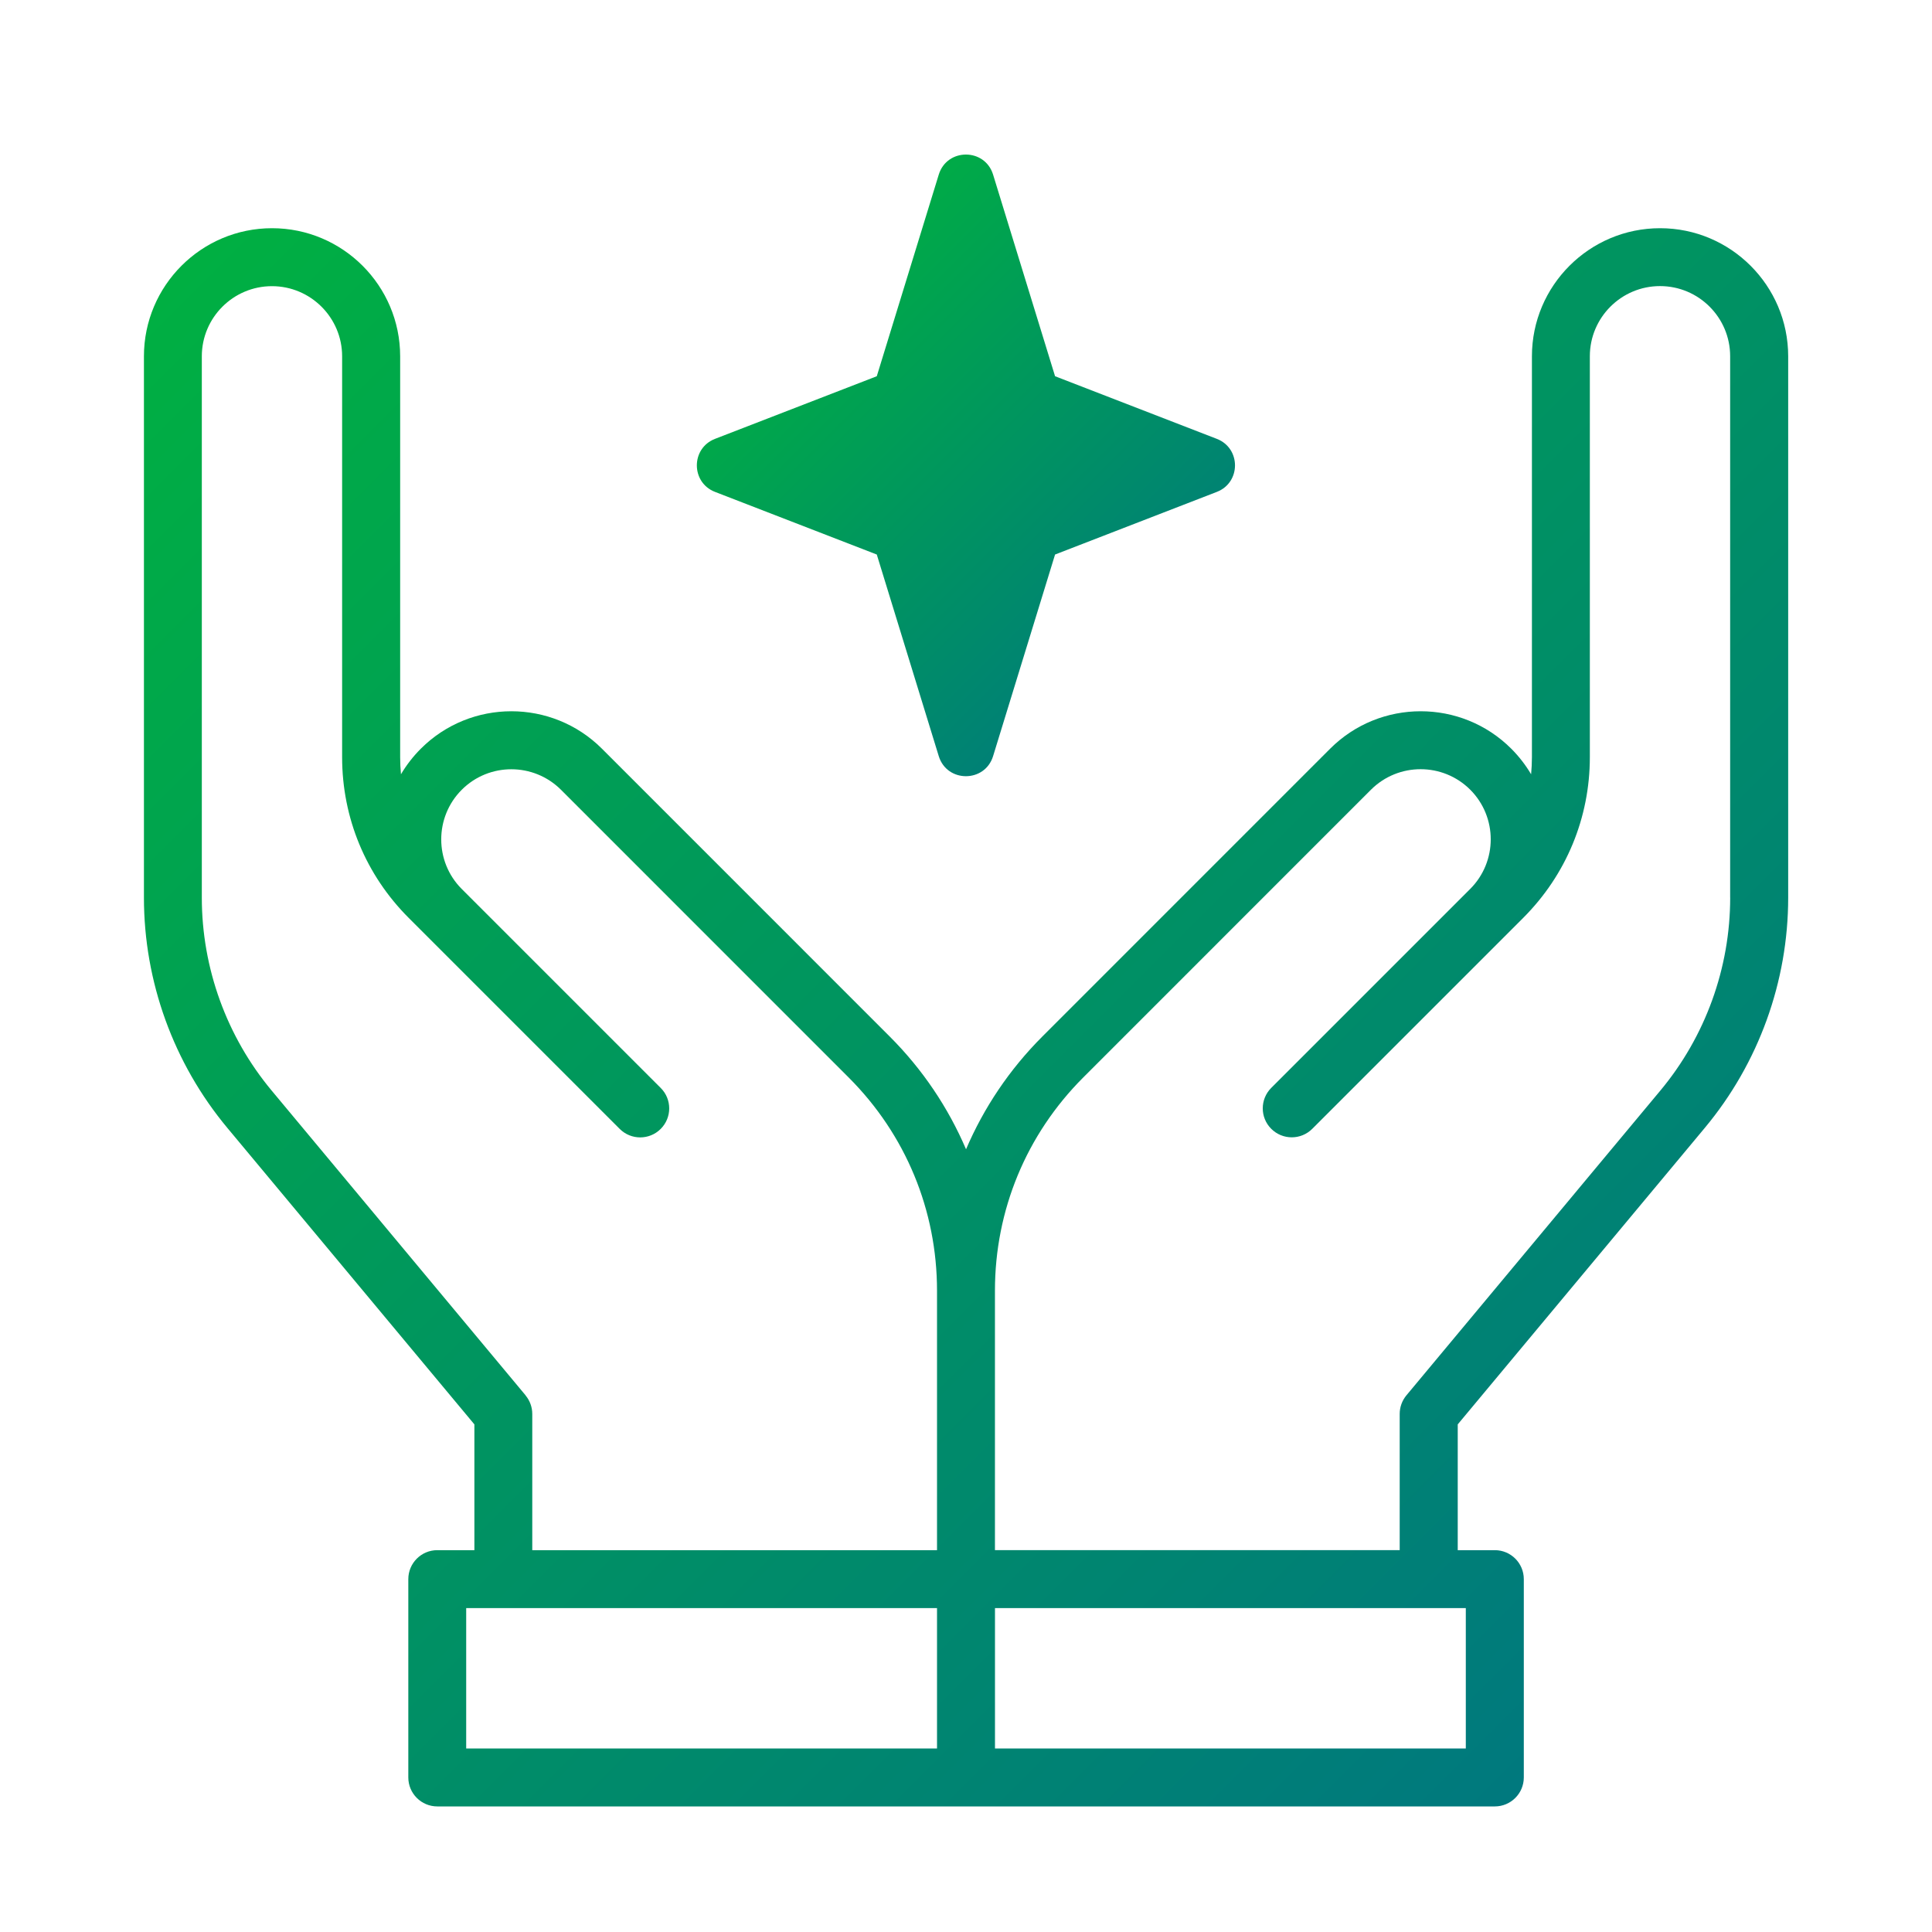
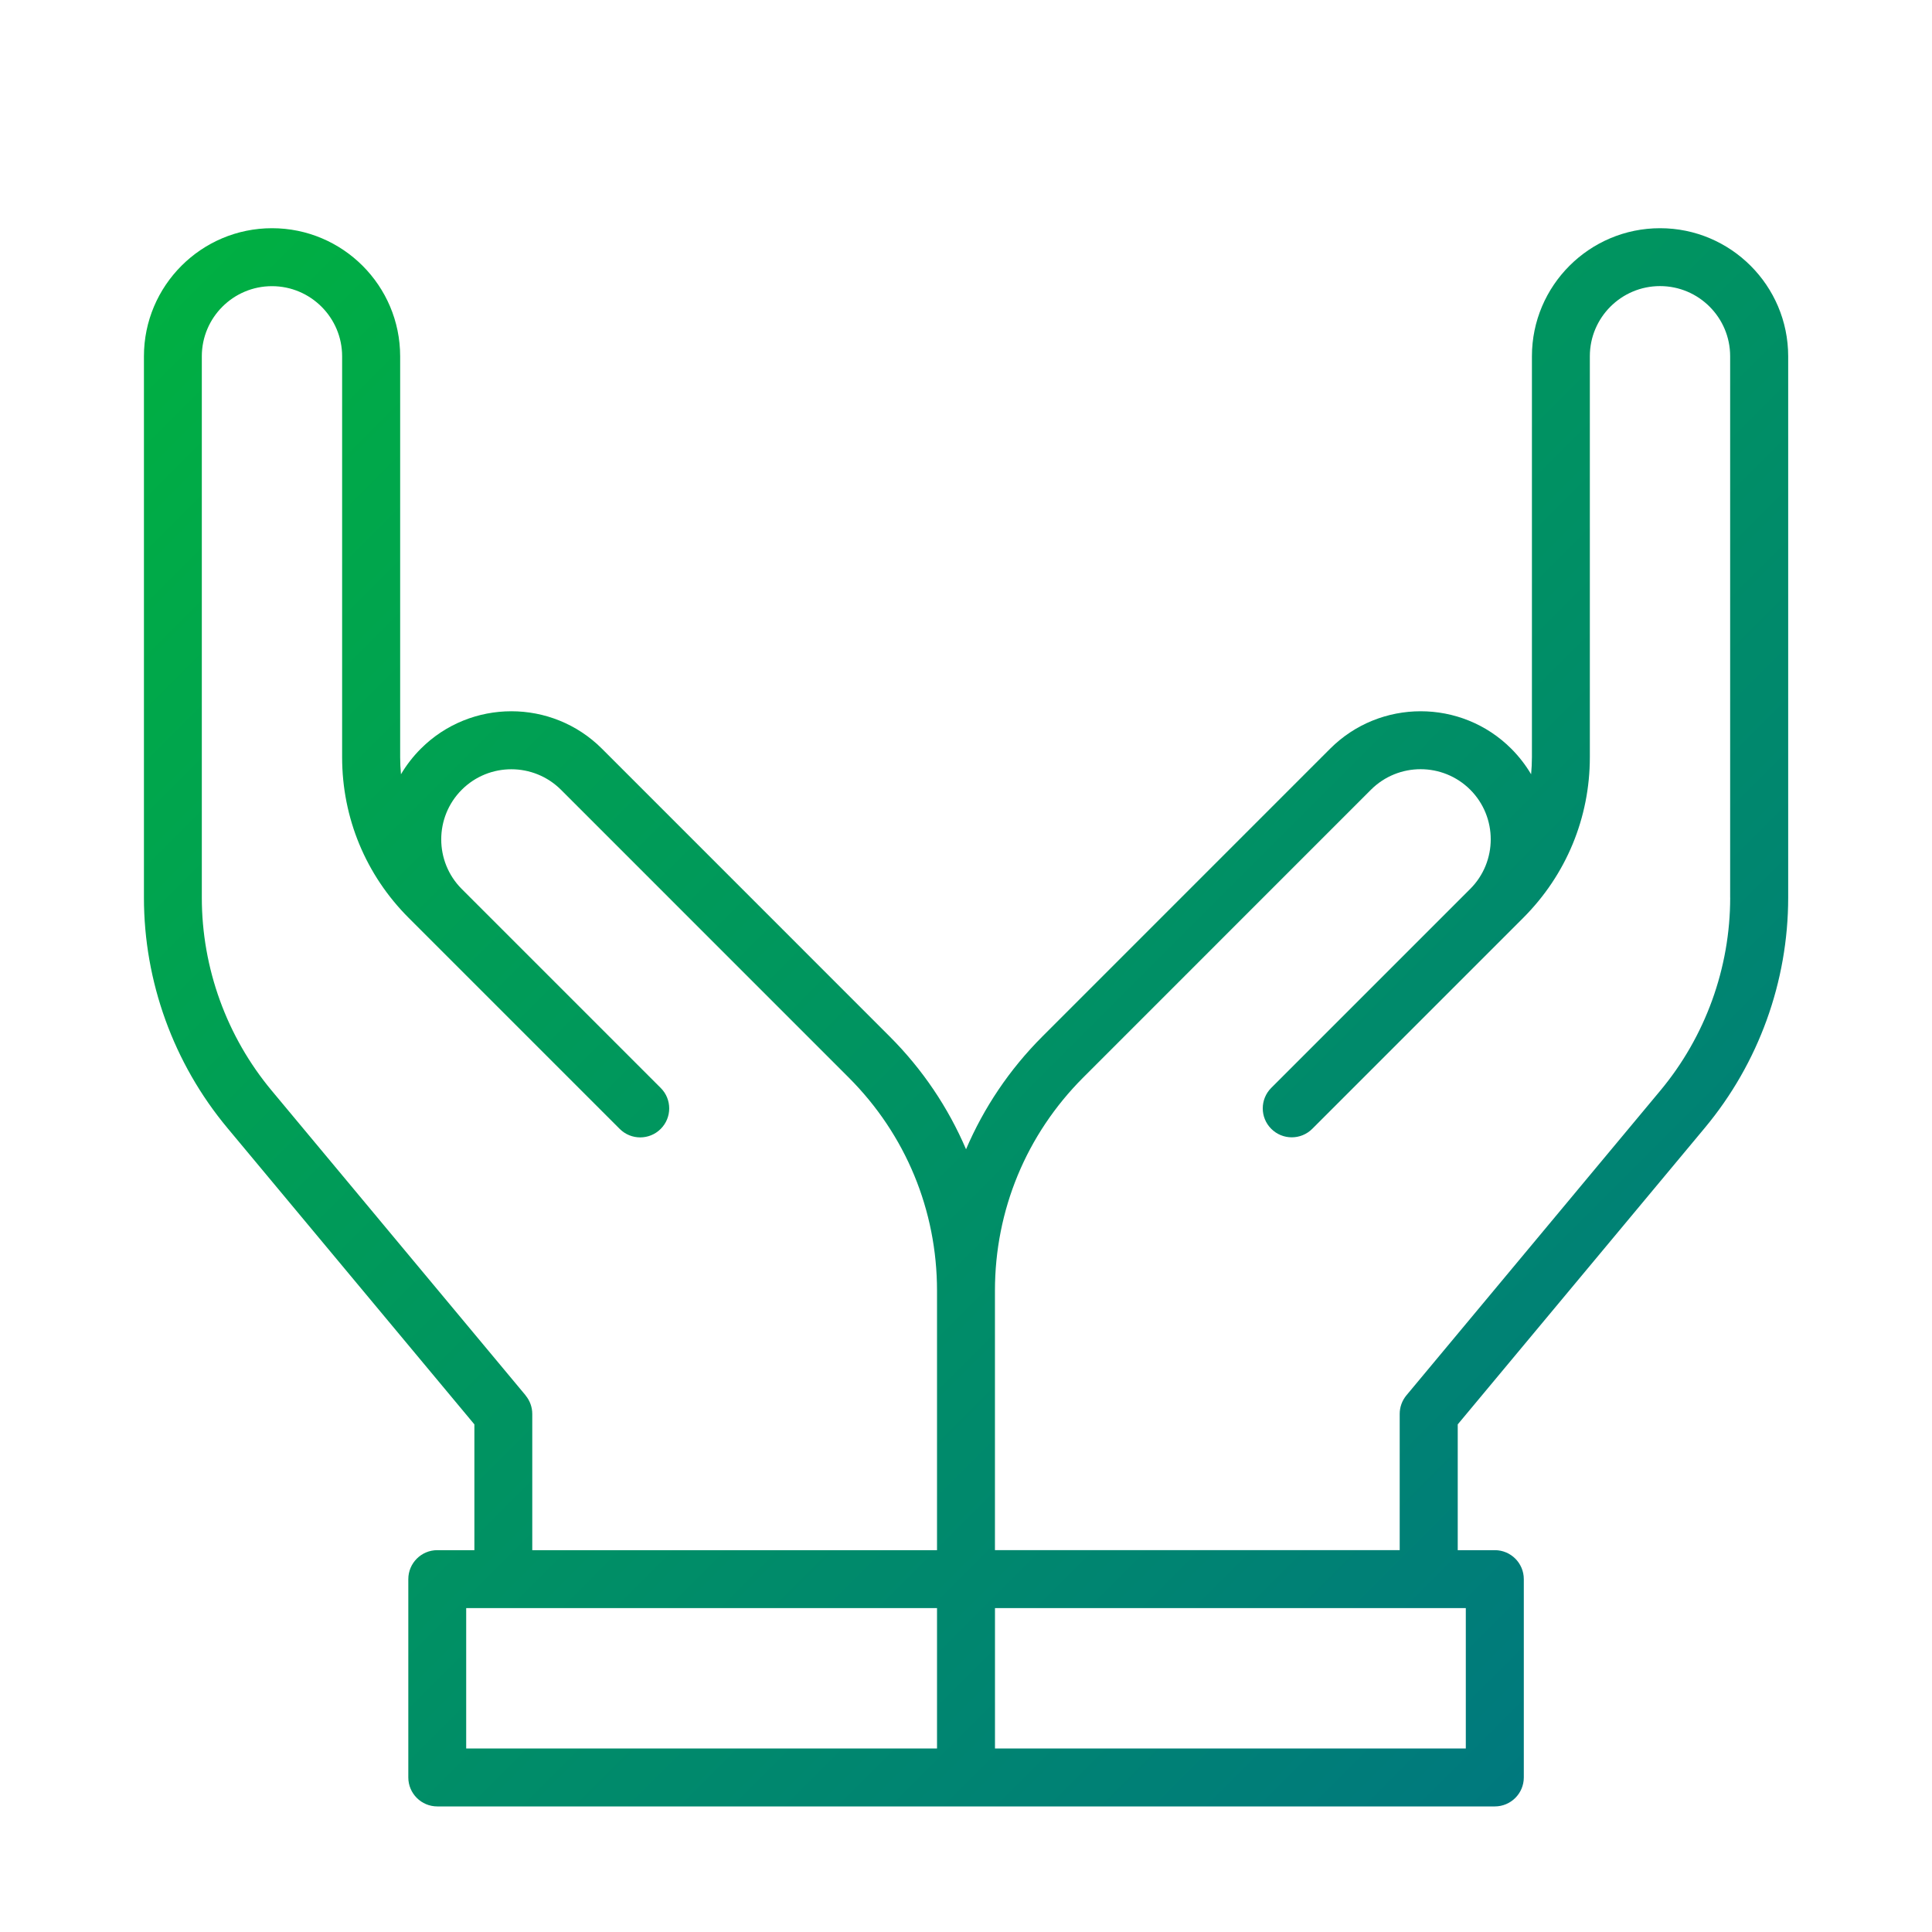
<svg xmlns="http://www.w3.org/2000/svg" xmlns:xlink="http://www.w3.org/1999/xlink" id="Layer_1" data-name="Layer 1" viewBox="0 0 50 50">
  <defs>
    <style>
      .cls-1 {
        fill: url(#linear-gradient-2);
      }

      .cls-2 {
        fill: url(#linear-gradient);
      }
    </style>
    <linearGradient id="linear-gradient" x1="5.249" y1="3.908" x2="45.44" y2="44.099" gradientUnits="userSpaceOnUse">
      <stop offset="0" stop-color="#00b140" />
      <stop offset="1" stop-color="#007681" />
    </linearGradient>
    <linearGradient id="linear-gradient-2" x1="19.531" y1="6.578" x2="31.295" y2="18.342" xlink:href="#linear-gradient" />
  </defs>
  <path class="cls-2" d="M42.962,5.906c-1.829,0-3.316,1.487-3.316,3.315v10.375c0,.148-.008.296-.021.442-.14-.236-.311-.459-.513-.661-1.293-1.293-3.396-1.293-4.689,0l-7.447,7.448c-.852.852-1.514,1.842-1.975,2.918-.46-1.075-1.123-2.066-1.975-2.918l-7.447-7.448c-1.293-1.293-3.396-1.293-4.689,0-.202.202-.373.425-.513.661-.014-.146-.021-.294-.021-.442v-10.375c0-1.828-1.487-3.315-3.316-3.315s-3.315,1.487-3.315,3.315v14.01c0,2.173.766,4.287,2.156,5.956l6.396,7.676v3.255h-.96c-.414,0-.75.336-.75.75v5.132c0,.414.336.75.75.75h27.369c.414,0,.75-.336.75-.75v-5.132c0-.414-.336-.75-.75-.75h-.96v-3.255l6.396-7.676c1.391-1.669,2.156-3.783,2.156-5.956v-14.01c0-1.828-1.487-3.315-3.315-3.315ZM13.602,36.111l-6.57-7.885c-1.166-1.398-1.809-3.173-1.809-4.995v-14.01c0-1.001.814-1.815,1.815-1.815s1.816.814,1.816,1.815v10.375c0,1.57.611,3.047,1.723,4.159l5.461,5.461c.293.293.768.293,1.061,0,.146-.146.22-.338.22-.53s-.073-.384-.22-.53l-5.149-5.149c-.708-.708-.708-1.86,0-2.568s1.859-.707,2.568,0l7.447,7.448c1.474,1.474,2.285,3.434,2.285,5.518v6.714h-10.475v-3.526c0-.176-.062-.346-.174-.48ZM12.065,41.618h12.185v3.632h-12.185v-3.632ZM37.935,45.25h-12.185v-3.632h12.185v3.632ZM44.777,23.231c0,1.822-.643,3.597-1.809,4.995l-6.57,7.885c-.112.135-.174.305-.174.48v3.526h-10.475v-6.714c0-2.084.812-4.044,2.285-5.518l7.447-7.448c.709-.707,1.859-.707,2.568,0,.708.708.708,1.86,0,2.568l-5.149,5.149c-.146.146-.22.338-.22.53s.073.384.22.53c.293.293.768.293,1.061,0l5.461-5.461c1.111-1.112,1.723-2.589,1.723-4.159v-10.375c0-1.001.814-1.815,1.816-1.815s1.815.814,1.815,1.815v14.01Z" />
-   <path class="cls-1" d="M18.504,12.73l4.187,1.621,1.604,5.218c.213.692,1.193.692,1.406,0l1.604-5.218,4.187-1.621c.626-.243.626-1.129,0-1.372l-4.187-1.621-1.604-5.218c-.213-.692-1.193-.692-1.406,0l-1.604,5.218-4.187,1.621c-.626.243-.626,1.129,0,1.372Z" />
</svg>